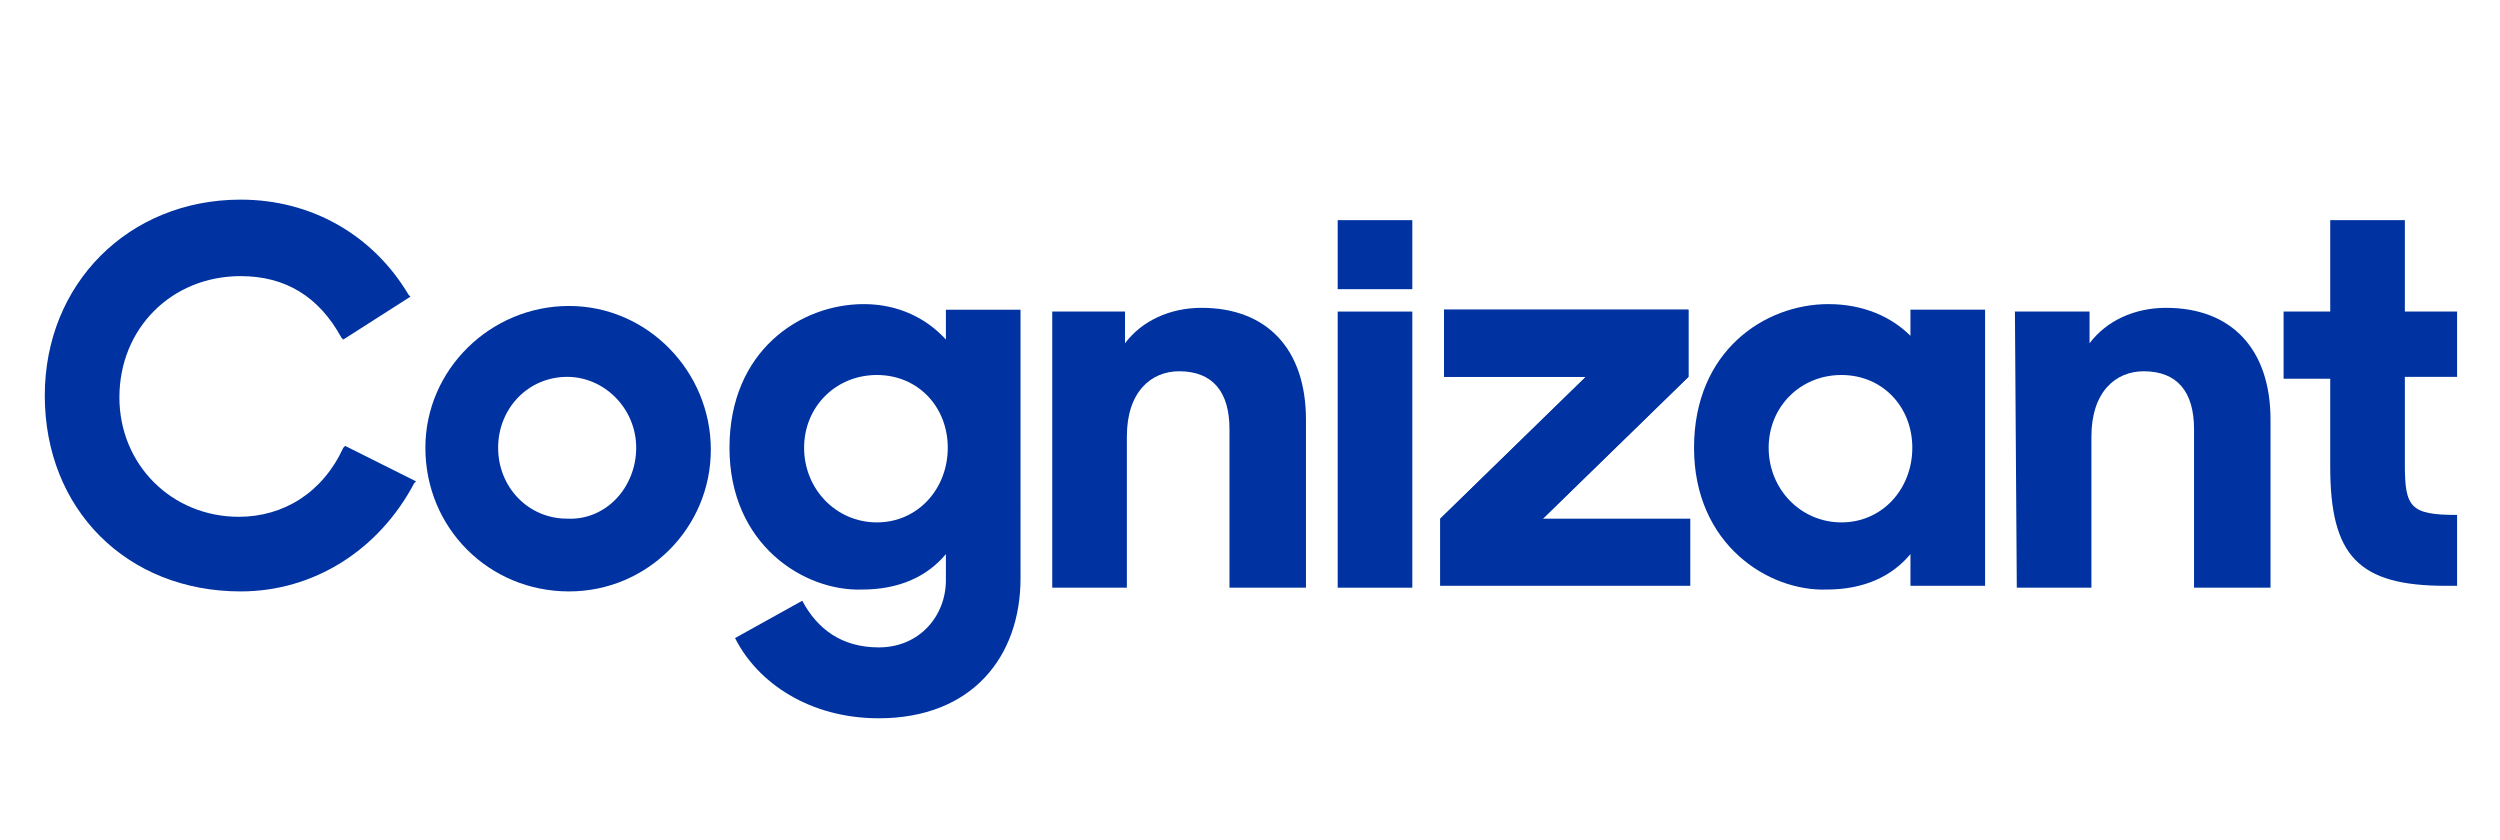
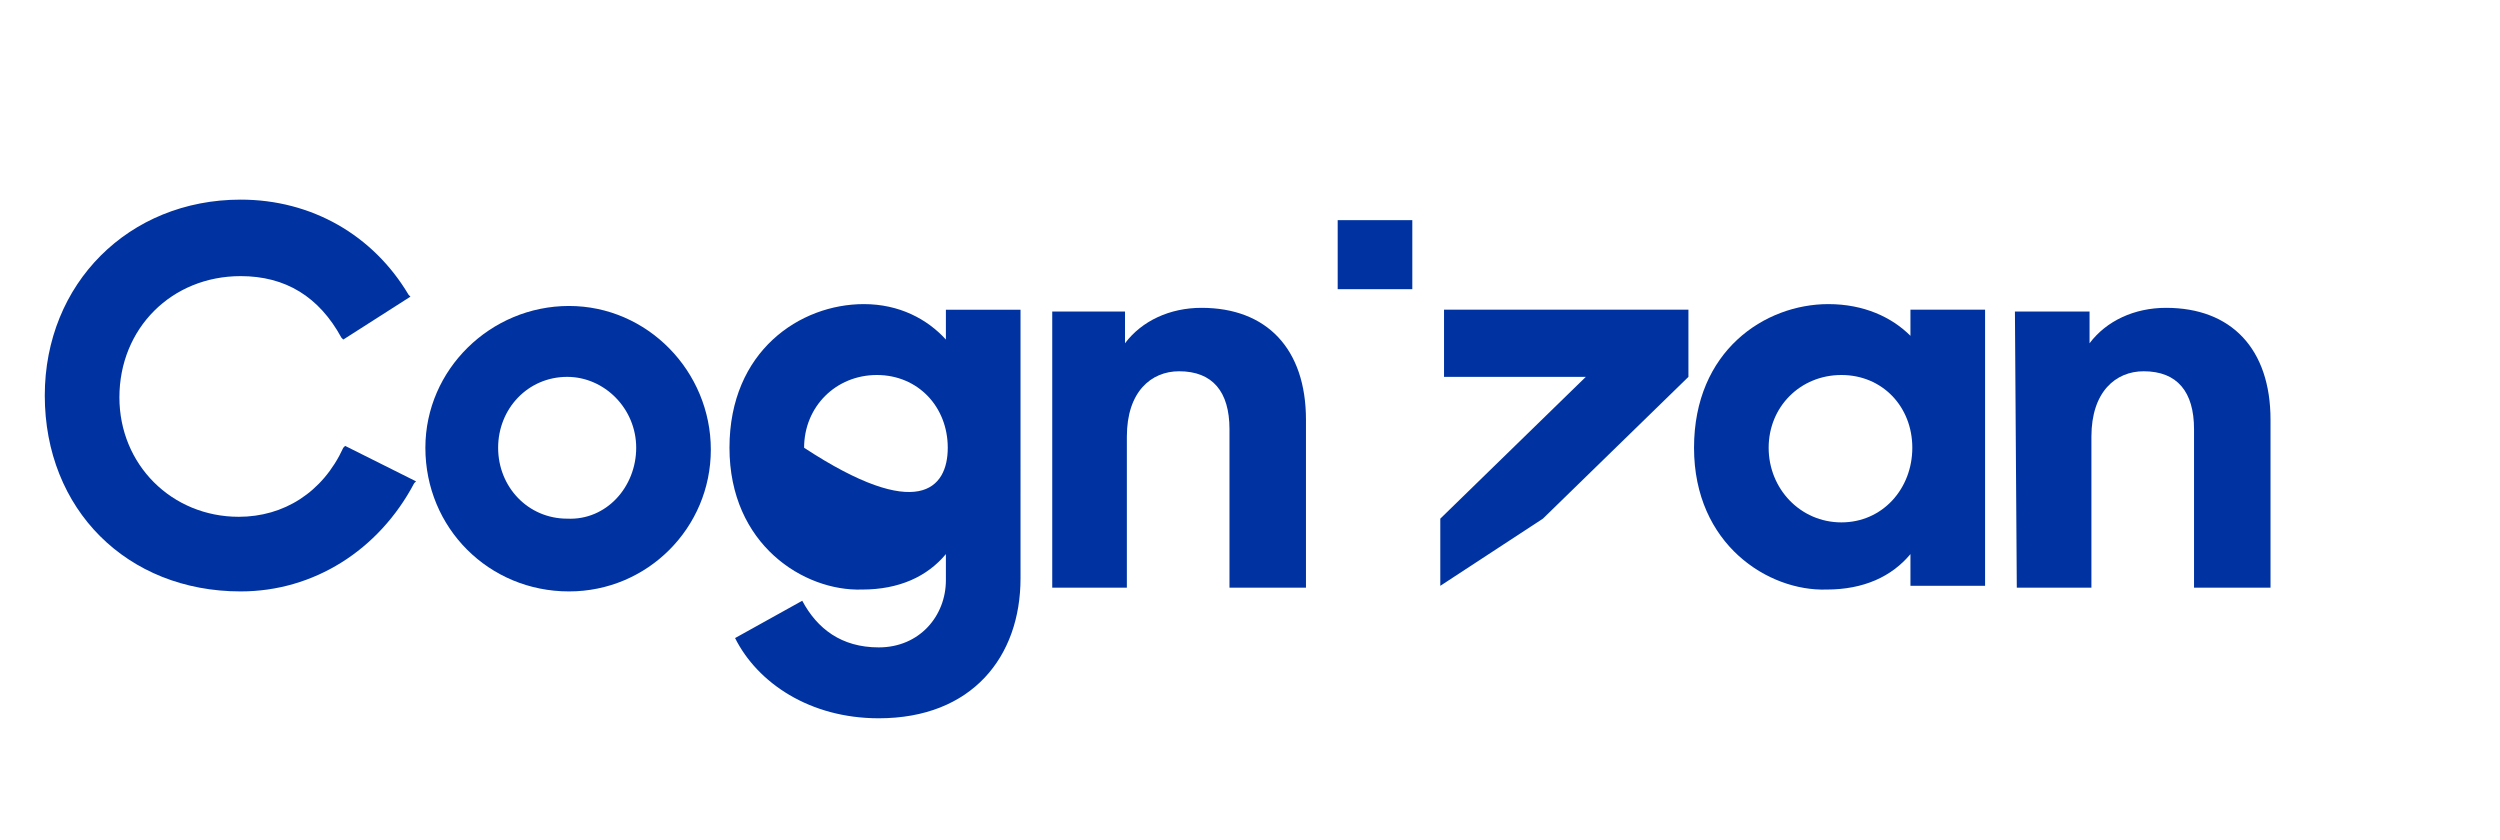
<svg xmlns="http://www.w3.org/2000/svg" version="1.1" id="Layer_1" x="0px" y="0px" viewBox="0 0 134 45" style="enable-background:new 0 0 134 45;" xml:space="preserve">
  <style type="text/css">
	.st0{fill:#0033A1;}
</style>
-   <path class="st0" d="M77.2,27.8l7.8-7.6h-7.6v-3.6h13.1v3.6l-7.8,7.6h7.9v3.6H77.2V27.8z" />
  <rect x="71.7" y="11.8" class="st0" width="4" height="3.7" />
-   <rect x="71.7" y="16.7" class="st0" width="4" height="14.8" />
  <path class="st0" d="M22.8,24c0-4.2,3.5-7.6,7.7-7.6c4.2,0,7.6,3.5,7.6,7.7c0,4.2-3.4,7.6-7.6,7.6C26.2,31.7,22.8,28.3,22.8,24  C22.8,24.1,22.8,24.1,22.8,24z M34.1,24c0-2.1-1.7-3.8-3.7-3.8c-2.1,0-3.7,1.7-3.7,3.8s1.6,3.8,3.7,3.8C32.5,27.9,34.1,26.1,34.1,24  L34.1,24z" />
  <path class="st0" d="M56.3,16.7h4v1.7c0.9-1.2,2.4-1.9,4.1-1.9c3.5,0,5.6,2.2,5.6,6v9h-4.1V23c0-2-0.9-3.1-2.7-3.1  c-1.5,0-2.8,1.1-2.8,3.5v8.1h-4V16.7z" />
  <path class="st0" d="M90.8,24c0-5.2,3.8-7.7,7.2-7.7c1.9,0,3.4,0.7,4.4,1.7v-1.4h4v14.8h-4v-1.7c-1,1.2-2.5,1.9-4.5,1.9  C94.8,31.7,90.8,29.2,90.8,24z M102.5,24c0-2.2-1.6-3.9-3.8-3.9c-2.2,0-3.9,1.7-3.9,3.9s1.7,4,3.9,4C100.9,28,102.5,26.2,102.5,24  L102.5,24z" />
  <path class="st0" d="M108,16.7h4v1.7c0.9-1.2,2.4-1.9,4.1-1.9c3.5,0,5.6,2.2,5.6,6v9h-4.1V23c0-2-0.9-3.1-2.7-3.1  c-1.5,0-2.8,1.1-2.8,3.5v8.1h-4L108,16.7z" />
  <path class="st0" d="M77.2,31.4v-3.6l7.8-7.6h-7.6v-3.6h13.1v3.6l-7.8,7.6" />
  <path class="st0" d="M18.5,23.9L18.4,24c-1.1,2.4-3.2,3.7-5.6,3.7c-3.6,0-6.4-2.8-6.4-6.4c0-3.7,2.8-6.5,6.5-6.5  c2.4,0,4.2,1.1,5.4,3.3l0.1,0.1l3.6-2.3l-0.1-0.1c-1.9-3.2-5.2-5.1-9-5.1c-6,0-10.5,4.5-10.5,10.5c0,6.1,4.4,10.5,10.5,10.5  c3.9,0,7.4-2.2,9.3-5.8l0.1-0.1L18.5,23.9z" />
-   <path class="st0" d="M39.1,24c0-5.2,3.8-7.7,7.2-7.7c1.9,0,3.4,0.8,4.4,1.9v-1.6h4V31c0,4.2-2.6,7.5-7.6,7.5c-3.7,0-6.5-1.9-7.7-4.3  l3.6-2c0.8,1.5,2.1,2.5,4.1,2.5c2.2,0,3.6-1.7,3.6-3.6v-1.4c-1,1.2-2.5,1.9-4.5,1.9C43.1,31.7,39.1,29.2,39.1,24z M50.8,24  c0-2.2-1.6-3.9-3.8-3.9c-2.2,0-3.9,1.7-3.9,3.9s1.7,4,3.9,4C49.2,28,50.8,26.2,50.8,24L50.8,24z" />
-   <path class="st0" d="M131.7,20.3v-3.6h-2.8v-4.9h-4v4.9h-2.5v3.6h2.5V25c0,4.8,1.5,6.4,6.2,6.4h0.6v-3.8c-2.5,0-2.8-0.4-2.8-2.7  v-4.7H131.7z" />
+   <path class="st0" d="M39.1,24c0-5.2,3.8-7.7,7.2-7.7c1.9,0,3.4,0.8,4.4,1.9v-1.6h4V31c0,4.2-2.6,7.5-7.6,7.5c-3.7,0-6.5-1.9-7.7-4.3  l3.6-2c0.8,1.5,2.1,2.5,4.1,2.5c2.2,0,3.6-1.7,3.6-3.6v-1.4c-1,1.2-2.5,1.9-4.5,1.9C43.1,31.7,39.1,29.2,39.1,24z M50.8,24  c0-2.2-1.6-3.9-3.8-3.9c-2.2,0-3.9,1.7-3.9,3.9C49.2,28,50.8,26.2,50.8,24L50.8,24z" />
</svg>